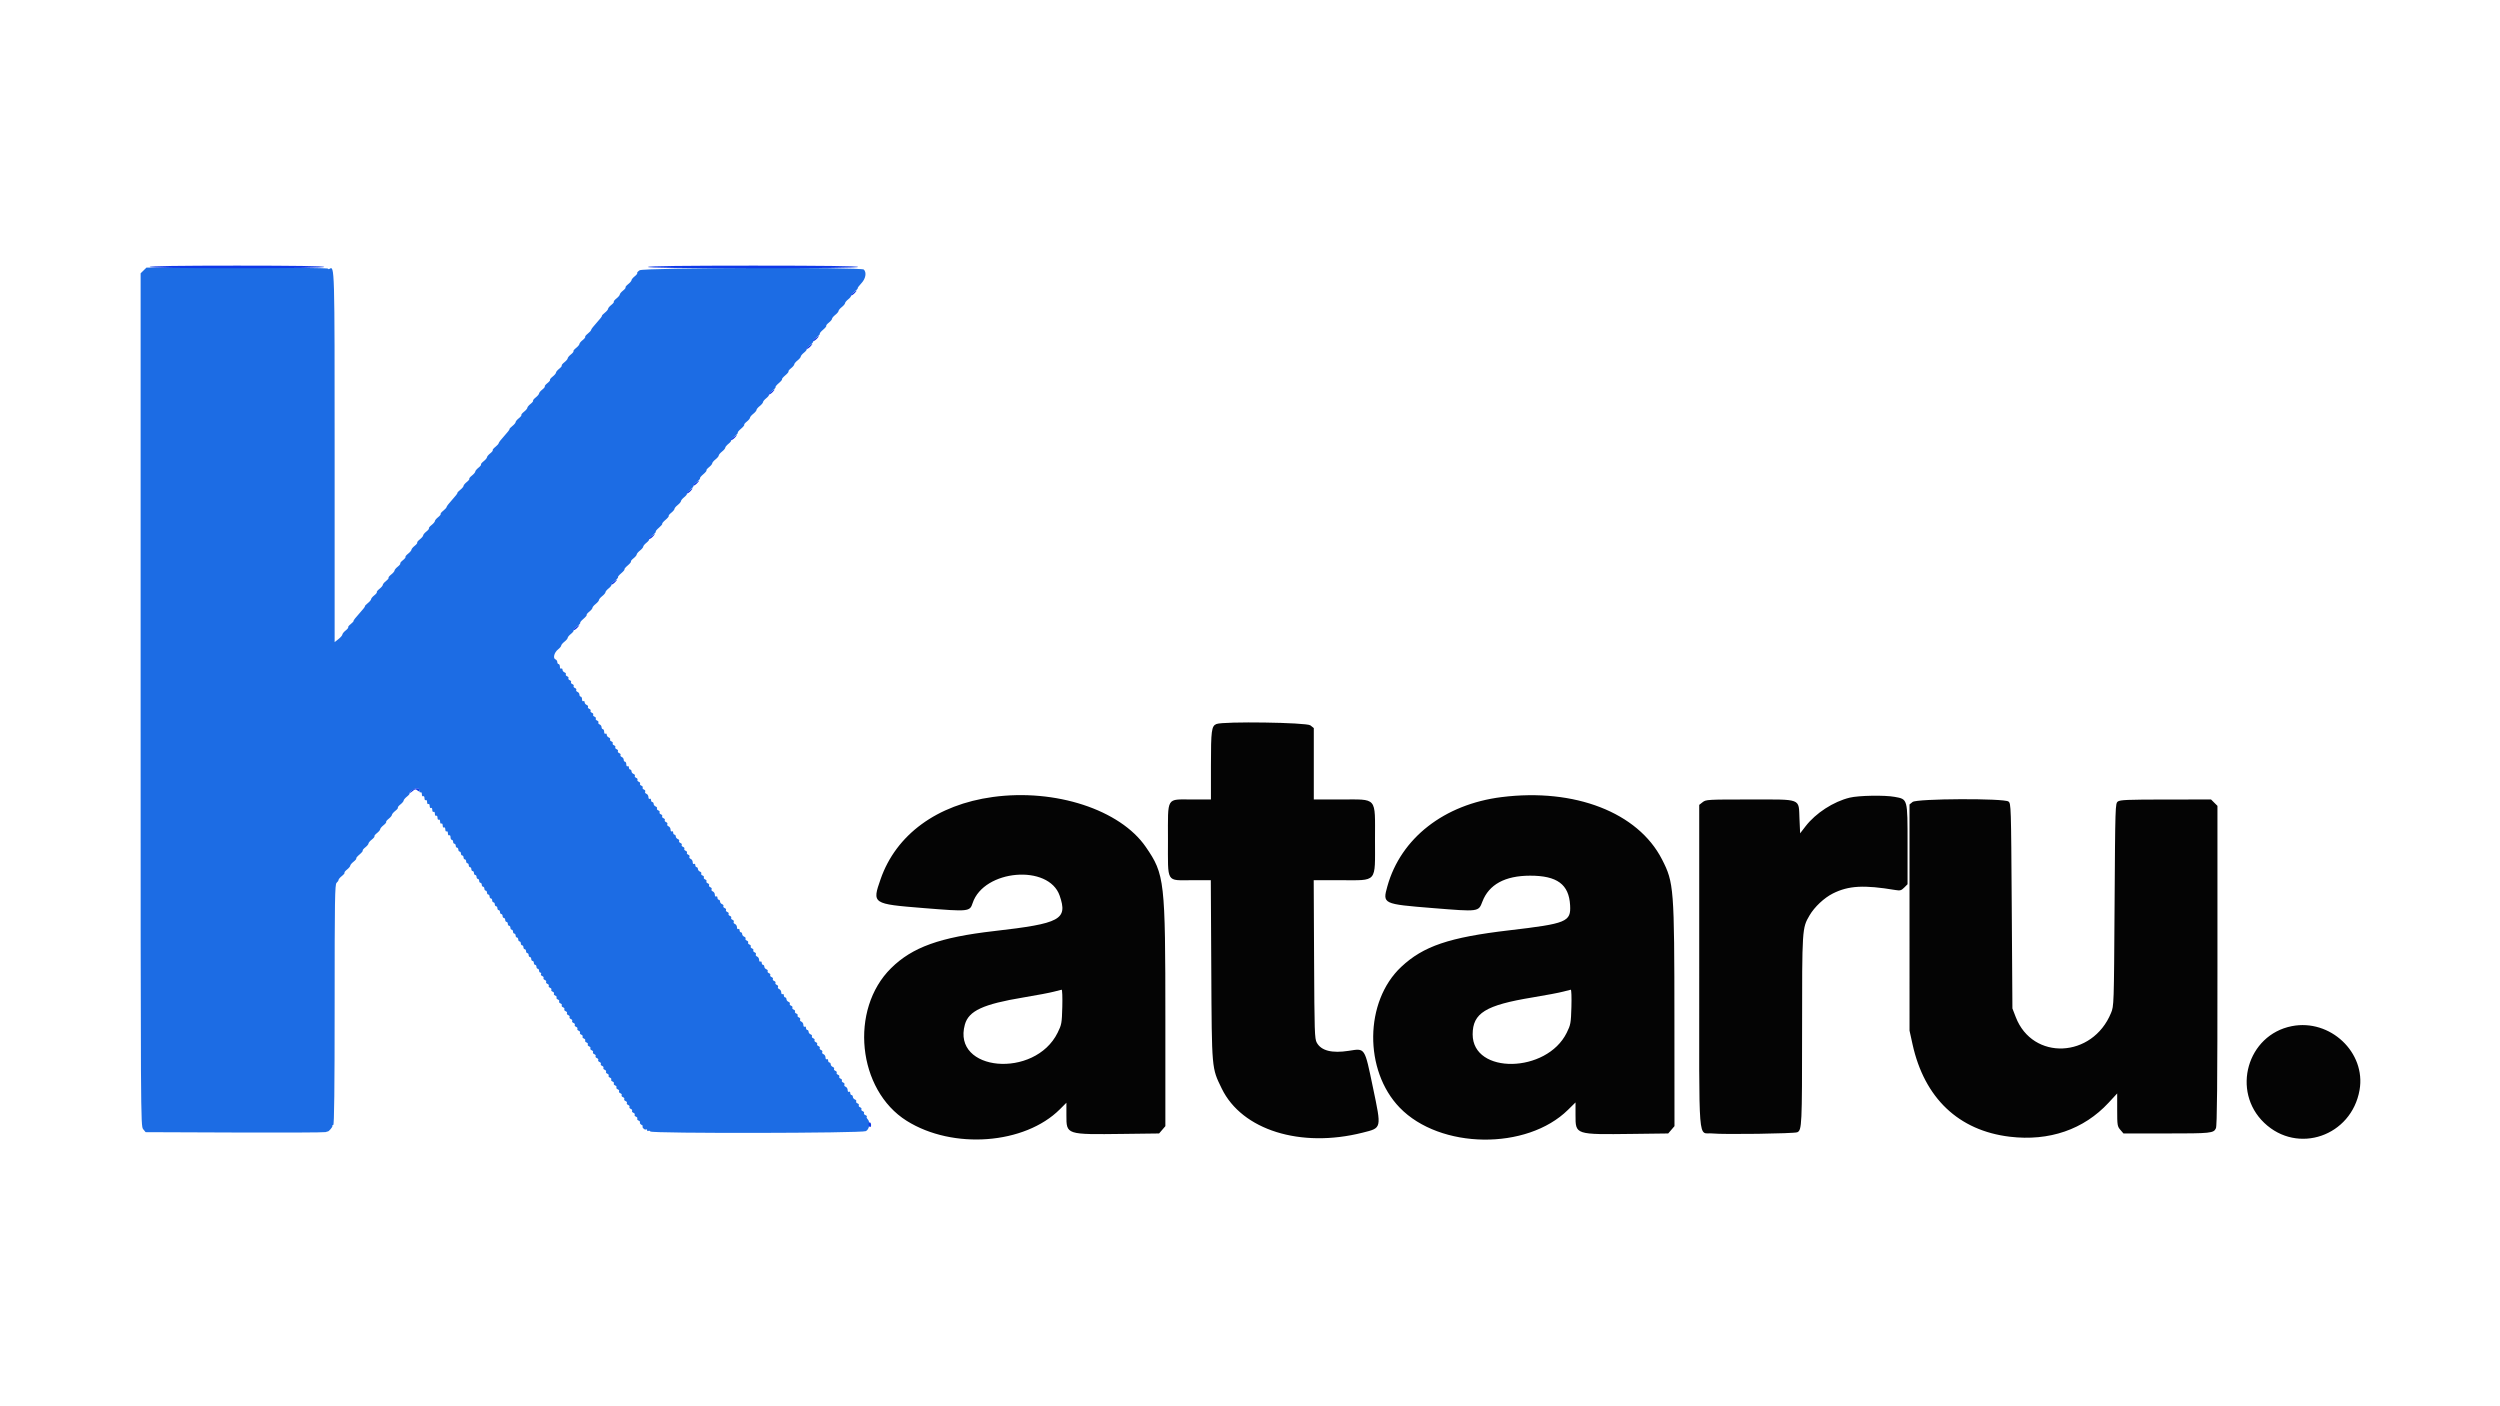
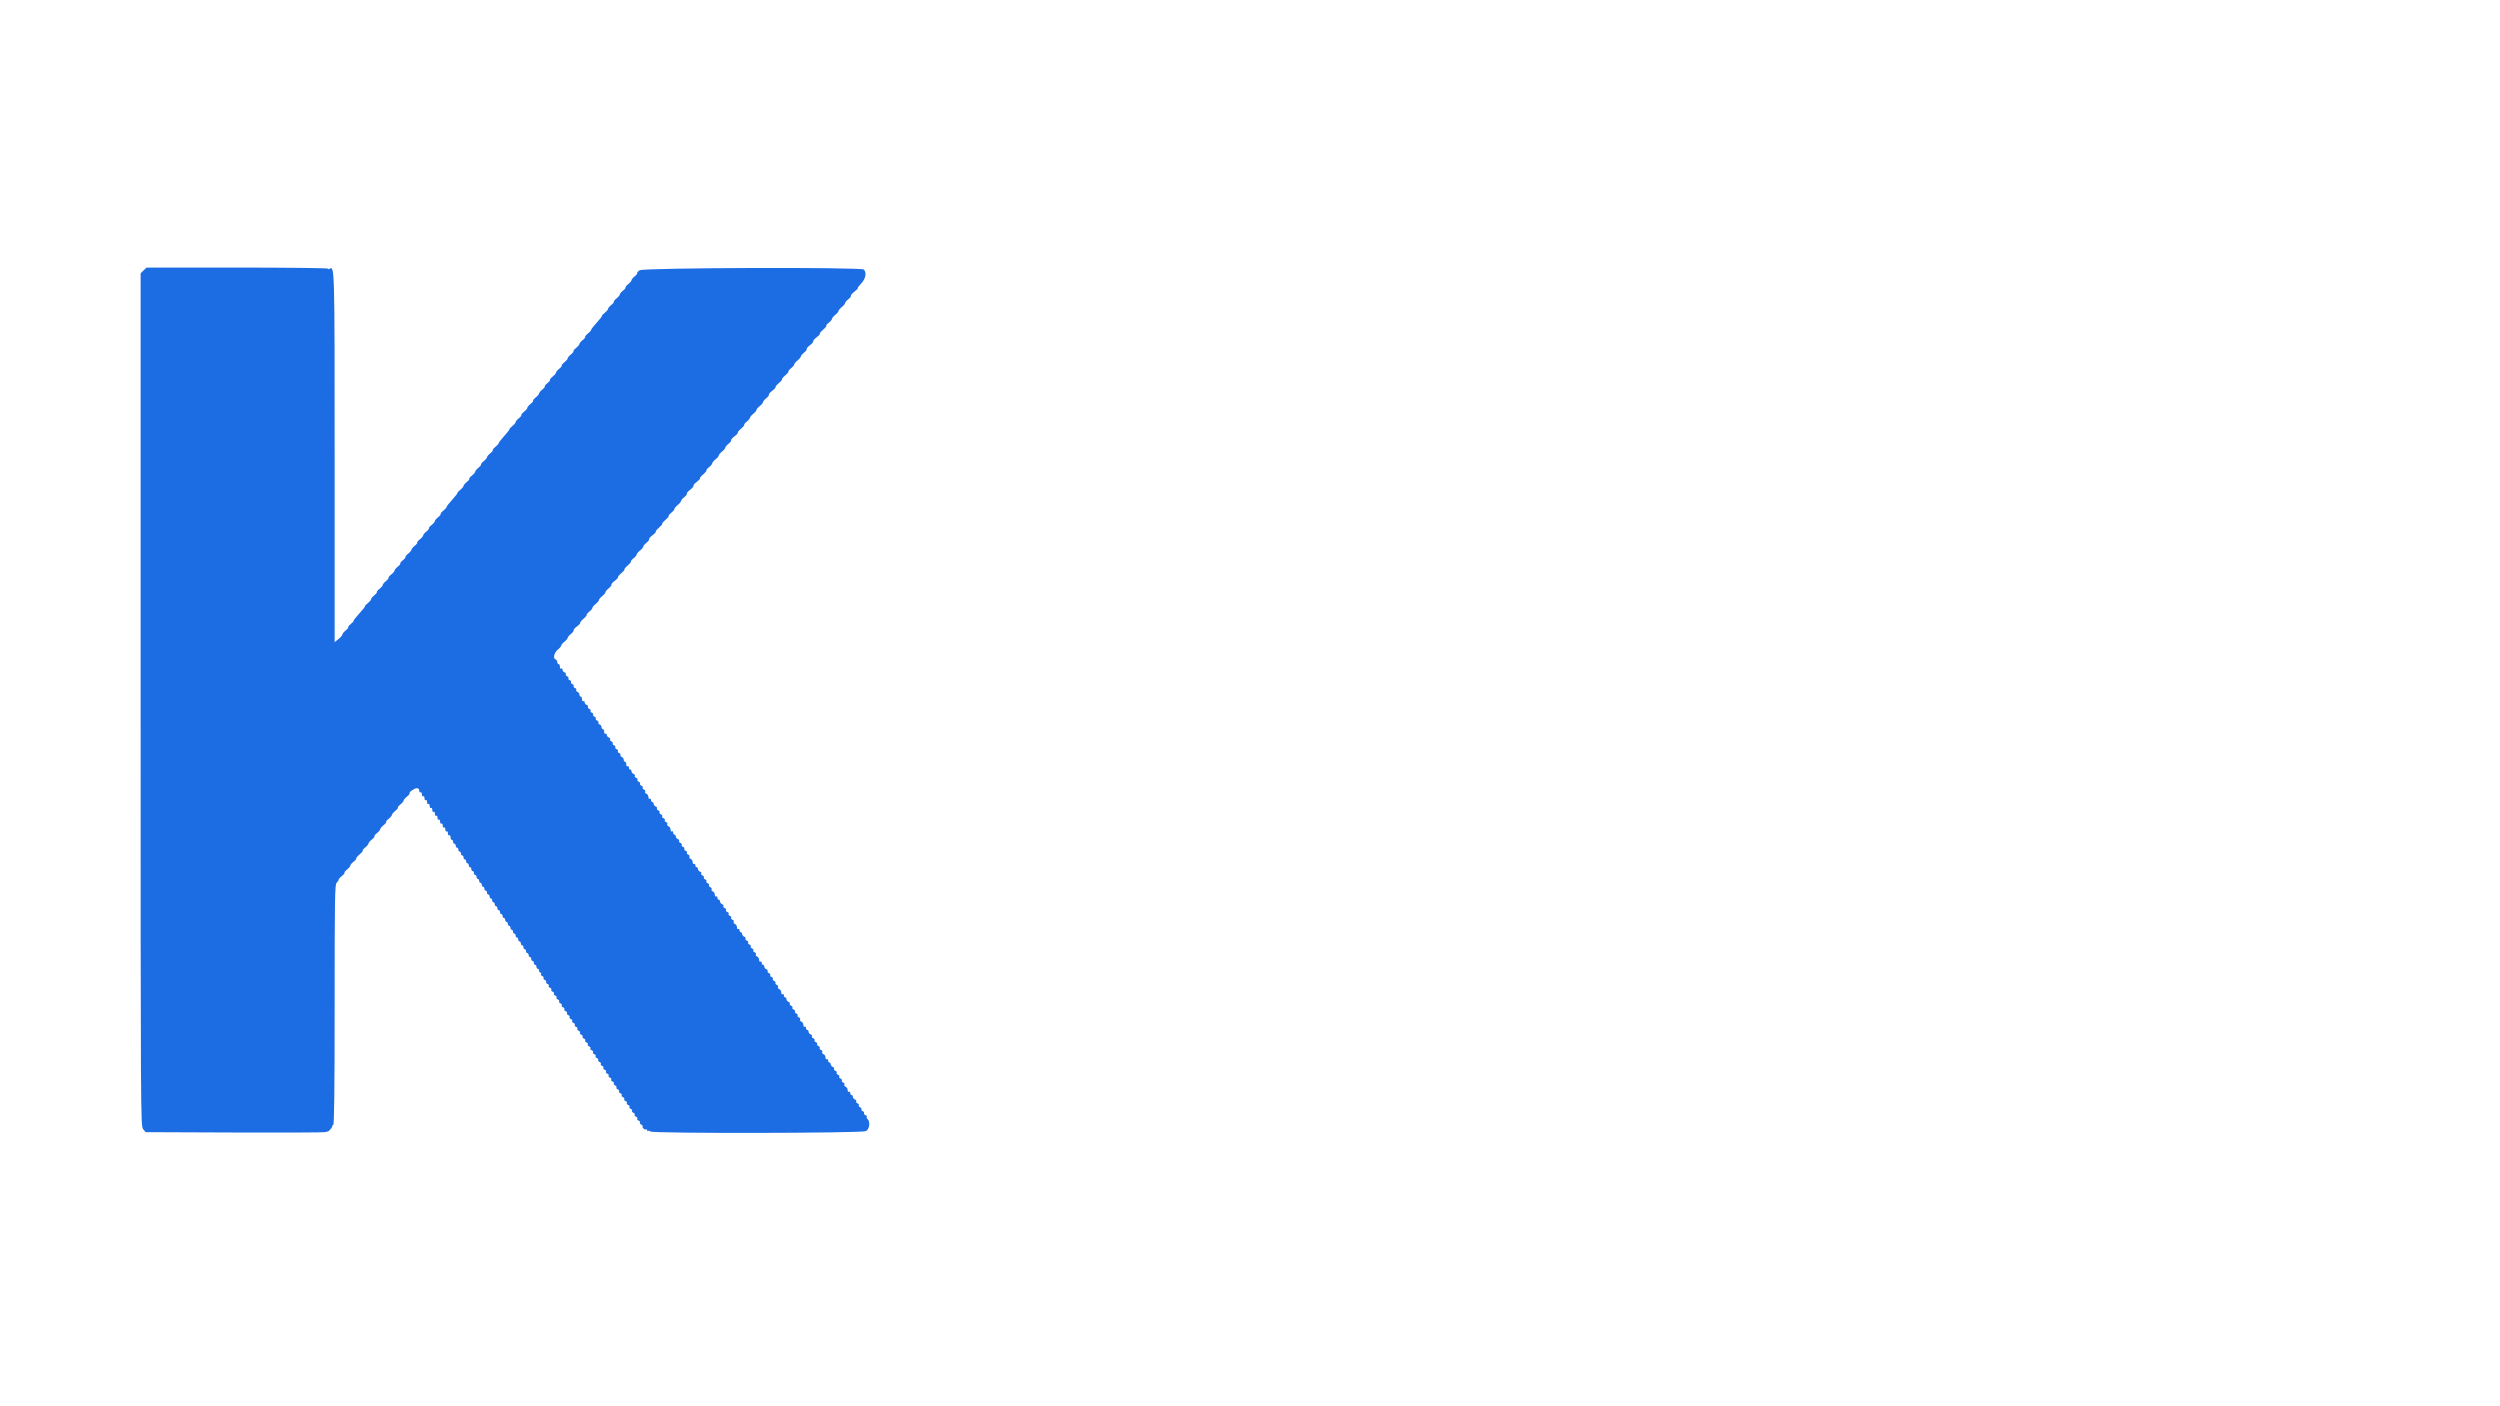
<svg xmlns="http://www.w3.org/2000/svg" id="svg" version="1.1" width="400" height="225" viewBox="0, 0, 400,225">
  <g id="svgg">
    <path id="path0" d="M22.969 43.272 L 22.500 43.731 22.500 111.947 C 22.500 178.797,22.508 180.172,22.898 180.654 L 23.296 181.146 37.528 181.202 C 45.356 181.233,51.903 181.204,52.078 181.137 C 52.253 181.070,52.419 181.021,52.448 181.028 C 52.598 181.067,53.255 180.289,53.184 180.156 C 53.138 180.070,53.200 180.000,53.321 180.000 C 53.475 180.000,53.542 174.161,53.542 160.755 C 53.542 143.902,53.581 141.477,53.854 141.250 C 54.026 141.107,54.167 140.898,54.167 140.786 C 54.167 140.673,54.406 140.393,54.698 140.162 C 54.991 139.932,55.182 139.696,55.122 139.636 C 55.063 139.577,55.245 139.346,55.528 139.124 C 55.810 138.902,56.042 138.623,56.042 138.504 C 56.042 138.386,56.281 138.101,56.573 137.871 C 56.866 137.641,57.059 137.406,57.002 137.349 C 56.945 137.292,57.178 137.010,57.520 136.722 C 57.863 136.434,58.095 136.150,58.037 136.092 C 57.978 136.034,58.162 135.804,58.445 135.582 C 58.727 135.360,58.958 135.081,58.958 134.963 C 58.958 134.844,59.198 134.559,59.490 134.329 C 59.783 134.099,59.973 133.862,59.914 133.803 C 59.854 133.743,60.037 133.513,60.320 133.291 C 60.602 133.068,60.833 132.790,60.833 132.671 C 60.833 132.553,61.073 132.268,61.365 132.037 C 61.658 131.807,61.848 131.571,61.789 131.511 C 61.729 131.452,61.912 131.221,62.195 130.999 C 62.477 130.777,62.708 130.498,62.708 130.379 C 62.708 130.261,62.948 129.976,63.240 129.746 C 63.533 129.516,63.723 129.279,63.664 129.219 C 63.604 129.160,63.787 128.929,64.070 128.707 C 64.352 128.485,64.583 128.206,64.583 128.088 C 64.583 127.969,64.823 127.684,65.115 127.454 C 65.408 127.224,65.598 126.987,65.539 126.928 C 65.370 126.759,66.312 126.104,66.719 126.108 C 66.936 126.110,67.083 126.270,67.083 126.505 C 67.083 126.722,67.177 126.842,67.292 126.771 C 67.406 126.700,67.500 126.841,67.500 127.083 C 67.500 127.326,67.594 127.467,67.708 127.396 C 67.823 127.325,67.917 127.466,67.917 127.708 C 67.917 127.951,68.010 128.092,68.125 128.021 C 68.240 127.950,68.333 128.091,68.333 128.333 C 68.333 128.576,68.427 128.717,68.542 128.646 C 68.656 128.575,68.750 128.716,68.750 128.958 C 68.750 129.201,68.844 129.342,68.958 129.271 C 69.073 129.200,69.167 129.341,69.167 129.583 C 69.167 129.826,69.260 129.967,69.375 129.896 C 69.490 129.825,69.583 129.966,69.583 130.208 C 69.583 130.451,69.677 130.592,69.792 130.521 C 69.906 130.450,70.000 130.591,70.000 130.833 C 70.000 131.076,70.094 131.217,70.208 131.146 C 70.323 131.075,70.417 131.216,70.417 131.458 C 70.417 131.701,70.510 131.842,70.625 131.771 C 70.740 131.700,70.833 131.841,70.833 132.083 C 70.833 132.326,70.927 132.467,71.042 132.396 C 71.156 132.325,71.250 132.466,71.250 132.708 C 71.250 132.951,71.344 133.092,71.458 133.021 C 71.573 132.950,71.667 133.091,71.667 133.333 C 71.667 133.576,71.760 133.717,71.875 133.646 C 71.990 133.575,72.083 133.710,72.083 133.946 C 72.083 134.182,72.177 134.375,72.292 134.375 C 72.406 134.375,72.500 134.516,72.500 134.688 C 72.500 134.859,72.594 135.000,72.708 135.000 C 72.823 135.000,72.917 135.141,72.917 135.313 C 72.917 135.484,73.010 135.625,73.125 135.625 C 73.240 135.625,73.333 135.766,73.333 135.938 C 73.333 136.109,73.427 136.250,73.542 136.250 C 73.656 136.250,73.750 136.391,73.750 136.563 C 73.750 136.734,73.844 136.875,73.958 136.875 C 74.073 136.875,74.167 137.016,74.167 137.188 C 74.167 137.359,74.260 137.500,74.375 137.500 C 74.490 137.500,74.583 137.641,74.583 137.813 C 74.583 137.984,74.677 138.125,74.792 138.125 C 74.906 138.125,75.000 138.266,75.000 138.438 C 75.000 138.609,75.094 138.750,75.208 138.750 C 75.323 138.750,75.417 138.891,75.417 139.063 C 75.417 139.234,75.510 139.375,75.625 139.375 C 75.740 139.375,75.833 139.516,75.833 139.688 C 75.833 139.859,75.927 140.000,76.042 140.000 C 76.156 140.000,76.250 140.141,76.250 140.313 C 76.250 140.484,76.344 140.625,76.458 140.625 C 76.573 140.625,76.667 140.766,76.667 140.938 C 76.667 141.109,76.760 141.250,76.875 141.250 C 76.990 141.250,77.083 141.391,77.083 141.563 C 77.083 141.734,77.177 141.875,77.292 141.875 C 77.406 141.875,77.500 142.016,77.500 142.188 C 77.500 142.359,77.594 142.500,77.708 142.500 C 77.823 142.500,77.917 142.641,77.917 142.813 C 77.917 142.984,78.010 143.125,78.125 143.125 C 78.240 143.125,78.333 143.266,78.333 143.438 C 78.333 143.609,78.427 143.750,78.542 143.750 C 78.656 143.750,78.750 143.891,78.750 144.063 C 78.750 144.234,78.844 144.375,78.958 144.375 C 79.073 144.375,79.167 144.516,79.167 144.688 C 79.167 144.859,79.260 145.000,79.375 145.000 C 79.490 145.000,79.583 145.141,79.583 145.313 C 79.583 145.484,79.677 145.625,79.792 145.625 C 79.906 145.625,80.000 145.766,80.000 145.938 C 80.000 146.109,80.094 146.250,80.208 146.250 C 80.323 146.250,80.417 146.391,80.417 146.563 C 80.417 146.734,80.510 146.875,80.625 146.875 C 80.740 146.875,80.833 147.016,80.833 147.188 C 80.833 147.359,80.927 147.500,81.042 147.500 C 81.156 147.500,81.250 147.641,81.250 147.813 C 81.250 147.984,81.344 148.125,81.458 148.125 C 81.573 148.125,81.667 148.266,81.667 148.438 C 81.667 148.609,81.760 148.750,81.875 148.750 C 81.990 148.750,82.083 148.891,82.083 149.063 C 82.083 149.234,82.177 149.375,82.292 149.375 C 82.406 149.375,82.500 149.516,82.500 149.688 C 82.500 149.859,82.594 150.000,82.708 150.000 C 82.823 150.000,82.917 150.141,82.917 150.313 C 82.917 150.484,83.010 150.625,83.125 150.625 C 83.240 150.625,83.333 150.766,83.333 150.938 C 83.333 151.109,83.427 151.250,83.542 151.250 C 83.656 151.250,83.750 151.391,83.750 151.563 C 83.750 151.734,83.844 151.875,83.958 151.875 C 84.073 151.875,84.167 152.016,84.167 152.188 C 84.167 152.359,84.260 152.500,84.375 152.500 C 84.490 152.500,84.583 152.641,84.583 152.813 C 84.583 152.984,84.677 153.125,84.792 153.125 C 84.906 153.125,85.000 153.266,85.000 153.438 C 85.000 153.609,85.094 153.750,85.208 153.750 C 85.323 153.750,85.417 153.891,85.417 154.063 C 85.417 154.234,85.510 154.375,85.625 154.375 C 85.740 154.375,85.833 154.516,85.833 154.688 C 85.833 154.859,85.927 155.000,86.042 155.000 C 86.156 155.000,86.250 155.141,86.250 155.313 C 86.250 155.484,86.349 155.625,86.471 155.625 C 86.592 155.625,86.633 155.719,86.562 155.835 C 86.490 155.950,86.578 156.101,86.756 156.169 C 86.935 156.238,87.029 156.378,86.965 156.482 C 86.901 156.585,86.995 156.726,87.173 156.794 C 87.352 156.863,87.445 157.003,87.381 157.107 C 87.318 157.210,87.411 157.351,87.590 157.419 C 87.768 157.488,87.862 157.628,87.798 157.732 C 87.734 157.835,87.828 157.976,88.006 158.044 C 88.185 158.113,88.279 158.253,88.215 158.357 C 88.151 158.460,88.245 158.601,88.423 158.669 C 88.602 158.738,88.695 158.878,88.631 158.982 C 88.568 159.085,88.661 159.226,88.840 159.294 C 89.018 159.363,89.112 159.503,89.048 159.607 C 88.984 159.710,89.078 159.851,89.256 159.919 C 89.435 159.988,89.529 160.128,89.465 160.232 C 89.401 160.335,89.495 160.476,89.673 160.544 C 89.852 160.613,89.945 160.753,89.881 160.857 C 89.818 160.960,89.911 161.101,90.090 161.169 C 90.268 161.238,90.362 161.378,90.298 161.482 C 90.234 161.585,90.328 161.726,90.506 161.794 C 90.685 161.863,90.779 162.003,90.715 162.107 C 90.651 162.210,90.745 162.351,90.923 162.419 C 91.102 162.488,91.195 162.628,91.131 162.732 C 91.068 162.835,91.161 162.976,91.340 163.044 C 91.518 163.113,91.612 163.253,91.548 163.357 C 91.484 163.460,91.578 163.601,91.756 163.669 C 91.935 163.738,92.029 163.878,91.965 163.982 C 91.901 164.085,91.995 164.226,92.173 164.294 C 92.352 164.363,92.445 164.503,92.381 164.607 C 92.318 164.710,92.411 164.851,92.590 164.919 C 92.768 164.988,92.862 165.128,92.798 165.232 C 92.734 165.335,92.828 165.476,93.006 165.544 C 93.185 165.613,93.279 165.753,93.215 165.857 C 93.151 165.960,93.245 166.101,93.423 166.169 C 93.602 166.238,93.695 166.378,93.631 166.482 C 93.568 166.585,93.661 166.726,93.840 166.794 C 94.018 166.863,94.112 167.003,94.048 167.107 C 93.984 167.210,94.078 167.351,94.256 167.419 C 94.435 167.488,94.529 167.628,94.465 167.732 C 94.401 167.835,94.495 167.976,94.673 168.044 C 94.852 168.113,94.945 168.253,94.881 168.357 C 94.818 168.460,94.911 168.601,95.090 168.669 C 95.268 168.738,95.362 168.878,95.298 168.982 C 95.234 169.085,95.328 169.226,95.506 169.294 C 95.685 169.363,95.779 169.503,95.715 169.607 C 95.651 169.710,95.745 169.851,95.923 169.919 C 96.102 169.988,96.195 170.128,96.131 170.232 C 96.068 170.335,96.161 170.476,96.340 170.544 C 96.518 170.613,96.612 170.753,96.548 170.857 C 96.484 170.960,96.578 171.101,96.756 171.169 C 96.935 171.238,97.029 171.378,96.965 171.482 C 96.901 171.585,96.995 171.726,97.173 171.794 C 97.352 171.863,97.445 172.003,97.381 172.107 C 97.318 172.210,97.411 172.351,97.590 172.419 C 97.768 172.488,97.862 172.628,97.798 172.732 C 97.734 172.835,97.828 172.976,98.006 173.044 C 98.185 173.113,98.279 173.253,98.215 173.357 C 98.151 173.460,98.245 173.601,98.423 173.669 C 98.602 173.738,98.695 173.878,98.631 173.982 C 98.568 174.085,98.661 174.226,98.840 174.294 C 99.018 174.363,99.112 174.503,99.048 174.607 C 98.984 174.710,99.078 174.851,99.256 174.919 C 99.435 174.988,99.529 175.128,99.465 175.232 C 99.401 175.335,99.495 175.476,99.673 175.544 C 99.852 175.613,99.945 175.753,99.881 175.857 C 99.818 175.960,99.911 176.101,100.090 176.169 C 100.268 176.238,100.362 176.378,100.298 176.482 C 100.234 176.585,100.328 176.726,100.506 176.794 C 100.685 176.863,100.779 177.003,100.715 177.107 C 100.651 177.210,100.745 177.351,100.923 177.419 C 101.102 177.488,101.195 177.628,101.131 177.732 C 101.068 177.835,101.161 177.976,101.340 178.044 C 101.518 178.113,101.612 178.253,101.548 178.357 C 101.484 178.460,101.578 178.601,101.756 178.669 C 101.935 178.738,102.029 178.878,101.965 178.982 C 101.901 179.085,101.995 179.226,102.173 179.294 C 102.352 179.363,102.449 179.497,102.390 179.592 C 102.331 179.688,102.449 179.863,102.652 179.981 C 102.855 180.099,102.939 180.199,102.839 180.202 C 102.739 180.205,102.773 180.348,102.915 180.519 C 103.056 180.689,103.255 180.777,103.357 180.715 C 103.459 180.652,103.542 180.705,103.542 180.833 C 103.542 180.961,103.629 181.012,103.736 180.946 C 103.842 180.880,103.988 180.922,104.060 181.038 C 104.270 181.377,137.870 181.320,138.542 180.980 C 139.119 180.688,139.282 179.520,138.812 179.050 C 138.674 178.912,138.617 178.744,138.686 178.676 C 138.754 178.607,138.656 178.493,138.469 178.421 C 138.281 178.349,138.180 178.205,138.244 178.102 C 138.307 177.998,138.214 177.858,138.035 177.789 C 137.857 177.721,137.763 177.580,137.827 177.477 C 137.891 177.373,137.797 177.233,137.619 177.164 C 137.440 177.096,137.346 176.955,137.410 176.852 C 137.474 176.748,137.380 176.608,137.202 176.539 C 137.023 176.471,136.930 176.330,136.994 176.227 C 137.057 176.123,136.963 175.982,136.784 175.914 C 136.605 175.845,136.458 175.658,136.458 175.499 C 136.458 175.339,136.365 175.208,136.250 175.208 C 136.135 175.208,136.042 175.062,136.042 174.884 C 136.042 174.705,135.948 174.617,135.833 174.688 C 135.719 174.758,135.625 174.633,135.625 174.410 C 135.625 174.186,135.478 173.947,135.299 173.878 C 135.120 173.809,135.032 173.658,135.104 173.542 C 135.176 173.425,135.089 173.274,134.910 173.206 C 134.732 173.137,134.638 172.997,134.702 172.893 C 134.766 172.790,134.672 172.649,134.494 172.581 C 134.315 172.512,134.221 172.372,134.285 172.268 C 134.349 172.165,134.255 172.024,134.077 171.956 C 133.898 171.887,133.805 171.747,133.869 171.643 C 133.932 171.540,133.839 171.399,133.660 171.331 C 133.482 171.262,133.388 171.122,133.452 171.018 C 133.516 170.915,133.422 170.774,133.242 170.705 C 133.063 170.637,132.917 170.450,132.917 170.290 C 132.917 170.131,132.823 170.000,132.708 170.000 C 132.594 170.000,132.500 169.854,132.500 169.675 C 132.500 169.497,132.406 169.408,132.292 169.479 C 132.177 169.550,132.083 169.425,132.083 169.201 C 132.083 168.978,131.937 168.738,131.758 168.670 C 131.578 168.601,131.491 168.450,131.563 168.333 C 131.634 168.217,131.547 168.066,131.369 167.998 C 131.190 167.929,131.096 167.788,131.160 167.685 C 131.224 167.582,131.130 167.441,130.952 167.373 C 130.773 167.304,130.680 167.163,130.744 167.060 C 130.807 166.957,130.714 166.816,130.535 166.748 C 130.357 166.679,130.263 166.538,130.327 166.435 C 130.391 166.332,130.297 166.191,130.119 166.123 C 129.940 166.054,129.846 165.913,129.910 165.810 C 129.974 165.707,129.880 165.566,129.701 165.497 C 129.522 165.428,129.375 165.241,129.375 165.082 C 129.375 164.922,129.281 164.792,129.167 164.792 C 129.052 164.792,128.958 164.646,128.958 164.467 C 128.958 164.288,128.865 164.200,128.750 164.271 C 128.635 164.342,128.542 164.217,128.542 163.993 C 128.542 163.769,128.395 163.530,128.216 163.461 C 128.037 163.393,127.949 163.241,128.021 163.125 C 128.093 163.009,128.005 162.858,127.827 162.789 C 127.648 162.721,127.555 162.580,127.619 162.477 C 127.682 162.373,127.589 162.233,127.410 162.164 C 127.232 162.096,127.138 161.955,127.202 161.852 C 127.266 161.748,127.172 161.608,126.994 161.539 C 126.815 161.471,126.721 161.330,126.785 161.227 C 126.849 161.123,126.755 160.983,126.577 160.914 C 126.398 160.846,126.305 160.705,126.369 160.602 C 126.432 160.498,126.338 160.357,126.159 160.289 C 125.980 160.220,125.833 160.033,125.833 159.874 C 125.833 159.714,125.740 159.583,125.625 159.583 C 125.510 159.583,125.417 159.437,125.417 159.259 C 125.417 159.080,125.323 158.992,125.208 159.063 C 125.094 159.133,125.000 159.008,125.000 158.785 C 125.000 158.561,124.853 158.322,124.674 158.253 C 124.495 158.184,124.407 158.033,124.479 157.917 C 124.551 157.800,124.464 157.649,124.285 157.581 C 124.107 157.512,124.013 157.372,124.077 157.268 C 124.141 157.165,124.047 157.024,123.869 156.956 C 123.690 156.887,123.596 156.747,123.660 156.643 C 123.724 156.540,123.630 156.399,123.452 156.331 C 123.273 156.262,123.180 156.122,123.244 156.018 C 123.307 155.915,123.214 155.774,123.035 155.706 C 122.857 155.637,122.763 155.497,122.827 155.393 C 122.891 155.290,122.797 155.149,122.617 155.080 C 122.438 155.012,122.292 154.825,122.292 154.665 C 122.292 154.506,122.198 154.375,122.083 154.375 C 121.969 154.375,121.875 154.229,121.875 154.050 C 121.875 153.872,121.781 153.783,121.667 153.854 C 121.552 153.925,121.458 153.800,121.458 153.576 C 121.458 153.353,121.312 153.113,121.133 153.045 C 120.953 152.976,120.866 152.825,120.938 152.708 C 121.009 152.592,120.922 152.441,120.744 152.373 C 120.565 152.304,120.471 152.163,120.535 152.060 C 120.599 151.957,120.505 151.816,120.327 151.748 C 120.148 151.679,120.055 151.538,120.119 151.435 C 120.182 151.332,120.089 151.191,119.910 151.123 C 119.732 151.054,119.638 150.913,119.702 150.810 C 119.766 150.707,119.672 150.566,119.494 150.498 C 119.315 150.429,119.221 150.288,119.285 150.185 C 119.349 150.082,119.255 149.941,119.076 149.872 C 118.897 149.803,118.750 149.616,118.750 149.457 C 118.750 149.297,118.656 149.167,118.542 149.167 C 118.427 149.167,118.333 149.021,118.333 148.842 C 118.333 148.663,118.240 148.575,118.125 148.646 C 118.010 148.717,117.917 148.592,117.917 148.368 C 117.917 148.144,117.770 147.905,117.591 147.836 C 117.412 147.768,117.324 147.616,117.396 147.500 C 117.468 147.384,117.380 147.233,117.202 147.164 C 117.023 147.096,116.930 146.955,116.994 146.852 C 117.057 146.748,116.964 146.608,116.785 146.539 C 116.607 146.471,116.513 146.330,116.577 146.227 C 116.641 146.123,116.547 145.983,116.369 145.914 C 116.190 145.846,116.096 145.705,116.160 145.602 C 116.224 145.498,116.130 145.358,115.952 145.289 C 115.773 145.221,115.680 145.080,115.744 144.977 C 115.807 144.873,115.713 144.732,115.534 144.664 C 115.355 144.595,115.208 144.408,115.208 144.249 C 115.208 144.089,115.115 143.958,115.000 143.958 C 114.885 143.958,114.792 143.812,114.792 143.634 C 114.792 143.455,114.698 143.367,114.583 143.438 C 114.469 143.508,114.375 143.383,114.375 143.160 C 114.375 142.936,114.228 142.697,114.049 142.628 C 113.870 142.559,113.782 142.408,113.854 142.292 C 113.926 142.175,113.839 142.024,113.660 141.956 C 113.482 141.887,113.388 141.747,113.452 141.643 C 113.516 141.540,113.422 141.399,113.244 141.331 C 113.065 141.262,112.971 141.122,113.035 141.018 C 113.099 140.915,113.005 140.774,112.827 140.706 C 112.648 140.637,112.555 140.497,112.619 140.393 C 112.682 140.290,112.589 140.149,112.410 140.081 C 112.232 140.012,112.138 139.872,112.202 139.768 C 112.266 139.665,112.172 139.524,111.992 139.455 C 111.813 139.387,111.667 139.200,111.667 139.040 C 111.667 138.881,111.573 138.750,111.458 138.750 C 111.344 138.750,111.250 138.604,111.250 138.425 C 111.250 138.247,111.156 138.158,111.042 138.229 C 110.927 138.300,110.833 138.175,110.833 137.951 C 110.833 137.728,110.687 137.488,110.508 137.420 C 110.328 137.351,110.241 137.200,110.313 137.083 C 110.384 136.967,110.297 136.816,110.119 136.748 C 109.940 136.679,109.846 136.538,109.910 136.435 C 109.974 136.332,109.880 136.191,109.702 136.123 C 109.523 136.054,109.430 135.913,109.494 135.810 C 109.557 135.707,109.464 135.566,109.285 135.498 C 109.107 135.429,109.013 135.288,109.077 135.185 C 109.141 135.082,109.047 134.941,108.869 134.873 C 108.690 134.804,108.596 134.663,108.660 134.560 C 108.724 134.457,108.630 134.316,108.451 134.247 C 108.272 134.178,108.125 133.991,108.125 133.832 C 108.125 133.672,108.031 133.542,107.917 133.542 C 107.802 133.542,107.708 133.396,107.708 133.217 C 107.708 133.038,107.615 132.950,107.500 133.021 C 107.385 133.092,107.292 132.967,107.292 132.743 C 107.292 132.519,107.145 132.280,106.966 132.211 C 106.787 132.143,106.699 131.991,106.771 131.875 C 106.843 131.759,106.755 131.608,106.577 131.539 C 106.398 131.471,106.305 131.330,106.369 131.227 C 106.432 131.123,106.339 130.983,106.160 130.914 C 105.982 130.846,105.888 130.705,105.952 130.602 C 106.016 130.498,105.922 130.358,105.744 130.289 C 105.565 130.221,105.471 130.080,105.535 129.977 C 105.599 129.873,105.505 129.733,105.327 129.664 C 105.148 129.596,105.055 129.455,105.119 129.352 C 105.182 129.248,105.088 129.107,104.909 129.039 C 104.730 128.970,104.583 128.783,104.583 128.624 C 104.583 128.464,104.490 128.333,104.375 128.333 C 104.260 128.333,104.167 128.187,104.167 128.009 C 104.167 127.830,104.073 127.742,103.958 127.813 C 103.844 127.883,103.750 127.758,103.750 127.535 C 103.750 127.311,103.603 127.072,103.424 127.003 C 103.245 126.934,103.157 126.783,103.229 126.667 C 103.301 126.550,103.214 126.399,103.035 126.331 C 102.857 126.262,102.763 126.122,102.827 126.018 C 102.891 125.915,102.797 125.774,102.619 125.706 C 102.440 125.637,102.346 125.497,102.410 125.393 C 102.474 125.290,102.380 125.149,102.202 125.081 C 102.023 125.012,101.930 124.872,101.994 124.768 C 102.057 124.665,101.964 124.524,101.785 124.456 C 101.607 124.387,101.513 124.247,101.577 124.143 C 101.641 124.040,101.547 123.899,101.367 123.830 C 101.188 123.762,101.042 123.575,101.042 123.415 C 101.042 123.256,100.948 123.125,100.833 123.125 C 100.719 123.125,100.625 122.979,100.625 122.800 C 100.625 122.622,100.531 122.533,100.417 122.604 C 100.302 122.675,100.208 122.540,100.208 122.304 C 100.208 122.068,100.115 121.875,100.000 121.875 C 99.885 121.875,99.792 121.731,99.792 121.556 C 99.792 121.380,99.652 121.183,99.480 121.117 C 99.309 121.052,99.221 120.913,99.285 120.810 C 99.349 120.707,99.255 120.566,99.077 120.498 C 98.898 120.429,98.805 120.288,98.869 120.185 C 98.932 120.082,98.839 119.941,98.660 119.873 C 98.482 119.804,98.388 119.663,98.452 119.560 C 98.516 119.457,98.422 119.316,98.244 119.248 C 98.065 119.179,97.971 119.038,98.035 118.935 C 98.099 118.832,98.005 118.691,97.827 118.623 C 97.648 118.554,97.555 118.413,97.619 118.310 C 97.682 118.207,97.588 118.066,97.409 117.997 C 97.230 117.928,97.083 117.736,97.083 117.570 C 97.083 117.403,96.990 117.325,96.875 117.396 C 96.760 117.467,96.667 117.332,96.667 117.096 C 96.667 116.860,96.573 116.667,96.458 116.667 C 96.344 116.667,96.250 116.523,96.250 116.348 C 96.250 116.172,96.110 115.975,95.939 115.909 C 95.767 115.843,95.680 115.705,95.744 115.602 C 95.807 115.498,95.714 115.358,95.535 115.289 C 95.357 115.221,95.263 115.080,95.327 114.977 C 95.391 114.873,95.297 114.733,95.119 114.664 C 94.940 114.596,94.846 114.455,94.910 114.352 C 94.974 114.248,94.880 114.108,94.702 114.039 C 94.523 113.971,94.430 113.830,94.494 113.727 C 94.557 113.623,94.464 113.483,94.285 113.414 C 94.107 113.346,94.013 113.205,94.077 113.102 C 94.141 112.998,94.047 112.857,93.867 112.789 C 93.688 112.720,93.542 112.528,93.542 112.361 C 93.542 112.195,93.448 112.117,93.333 112.188 C 93.219 112.258,93.125 112.123,93.125 111.887 C 93.125 111.651,93.031 111.458,92.917 111.458 C 92.802 111.458,92.708 111.315,92.708 111.139 C 92.708 110.964,92.568 110.767,92.397 110.701 C 92.226 110.635,92.138 110.497,92.202 110.393 C 92.266 110.290,92.172 110.149,91.994 110.081 C 91.815 110.012,91.721 109.872,91.785 109.768 C 91.849 109.665,91.755 109.524,91.577 109.456 C 91.398 109.387,91.305 109.247,91.369 109.143 C 91.432 109.040,91.339 108.899,91.160 108.831 C 90.982 108.762,90.888 108.622,90.952 108.518 C 91.016 108.415,90.922 108.274,90.744 108.206 C 90.565 108.137,90.471 107.997,90.535 107.893 C 90.599 107.790,90.505 107.649,90.326 107.580 C 90.147 107.512,90.000 107.319,90.000 107.153 C 90.000 106.987,89.906 106.908,89.792 106.979 C 89.677 107.050,89.583 106.915,89.583 106.679 C 89.583 106.443,89.490 106.250,89.375 106.250 C 89.260 106.250,89.167 106.106,89.167 105.931 C 89.167 105.755,89.034 105.561,88.871 105.498 C 88.433 105.330,88.676 104.389,89.280 103.914 C 89.562 103.692,89.792 103.415,89.792 103.296 C 89.792 103.178,90.026 102.896,90.313 102.671 C 90.599 102.446,90.833 102.165,90.833 102.046 C 90.833 101.928,91.069 101.646,91.356 101.420 C 91.644 101.193,91.835 100.937,91.781 100.850 C 91.727 100.763,91.968 100.481,92.316 100.223 C 92.664 99.966,92.900 99.706,92.840 99.646 C 92.780 99.586,93.011 99.301,93.354 99.013 C 93.696 98.725,93.928 98.442,93.870 98.384 C 93.812 98.326,93.995 98.096,94.278 97.874 C 94.560 97.652,94.792 97.373,94.792 97.254 C 94.792 97.136,95.026 96.855,95.313 96.629 C 95.599 96.404,95.833 96.123,95.833 96.004 C 95.833 95.886,96.068 95.605,96.354 95.379 C 96.641 95.154,96.875 94.873,96.875 94.754 C 96.875 94.636,97.110 94.354,97.398 94.128 C 97.685 93.902,97.877 93.645,97.823 93.558 C 97.769 93.471,98.010 93.189,98.358 92.931 C 98.706 92.674,98.942 92.414,98.882 92.354 C 98.822 92.294,99.053 92.010,99.395 91.722 C 99.738 91.434,99.972 91.153,99.916 91.097 C 99.860 91.041,100.095 90.760,100.437 90.472 C 100.779 90.184,101.012 89.900,100.953 89.842 C 100.895 89.784,101.079 89.554,101.361 89.332 C 101.644 89.110,101.875 88.831,101.875 88.713 C 101.875 88.594,102.109 88.313,102.396 88.088 C 102.682 87.862,102.917 87.581,102.917 87.463 C 102.917 87.344,103.152 87.062,103.439 86.836 C 103.727 86.610,103.918 86.354,103.864 86.266 C 103.810 86.179,104.051 85.897,104.400 85.640 C 104.748 85.382,104.984 85.123,104.924 85.063 C 104.864 85.003,105.095 84.718,105.437 84.430 C 105.779 84.142,106.014 83.861,105.958 83.805 C 105.902 83.749,106.136 83.468,106.479 83.180 C 106.821 82.892,107.053 82.609,106.995 82.551 C 106.937 82.492,107.120 82.263,107.403 82.041 C 107.685 81.818,107.917 81.540,107.917 81.421 C 107.917 81.303,108.151 81.021,108.438 80.796 C 108.724 80.571,108.958 80.290,108.958 80.171 C 108.958 80.053,109.194 79.771,109.481 79.545 C 109.769 79.318,109.960 79.062,109.906 78.975 C 109.852 78.888,110.088 78.609,110.431 78.356 C 110.773 78.103,111.007 77.822,110.951 77.731 C 110.895 77.640,111.135 77.356,111.483 77.098 C 111.831 76.841,112.067 76.581,112.007 76.521 C 111.947 76.461,112.178 76.176,112.520 75.888 C 112.863 75.600,113.095 75.317,113.037 75.259 C 112.978 75.201,113.162 74.971,113.445 74.749 C 113.727 74.527,113.958 74.248,113.958 74.129 C 113.958 74.011,114.193 73.730,114.479 73.504 C 114.766 73.279,115.000 72.998,115.000 72.879 C 115.000 72.761,115.234 72.480,115.521 72.254 C 115.807 72.029,116.042 71.748,116.042 71.629 C 116.042 71.511,116.277 71.229,116.564 71.003 C 116.852 70.777,117.043 70.520,116.989 70.433 C 116.935 70.346,117.176 70.064,117.525 69.806 C 117.873 69.549,118.109 69.289,118.049 69.229 C 117.989 69.169,118.220 68.885,118.562 68.597 C 118.904 68.309,119.137 68.025,119.078 67.967 C 119.020 67.909,119.204 67.679,119.486 67.457 C 119.769 67.235,120.000 66.956,120.000 66.838 C 120.000 66.719,120.234 66.438,120.521 66.213 C 120.807 65.987,121.042 65.706,121.042 65.588 C 121.042 65.469,121.276 65.188,121.563 64.963 C 121.849 64.737,122.083 64.456,122.083 64.338 C 122.083 64.219,122.319 63.937,122.606 63.711 C 122.894 63.485,123.085 63.229,123.031 63.141 C 122.977 63.054,123.218 62.772,123.566 62.515 C 123.914 62.257,124.150 61.998,124.090 61.938 C 124.030 61.878,124.261 61.593,124.604 61.305 C 124.946 61.017,125.180 60.736,125.125 60.680 C 125.069 60.624,125.303 60.343,125.645 60.055 C 125.988 59.767,126.220 59.484,126.162 59.426 C 126.103 59.367,126.287 59.138,126.570 58.916 C 126.852 58.693,127.083 58.415,127.083 58.296 C 127.083 58.178,127.318 57.896,127.604 57.671 C 127.891 57.446,128.125 57.165,128.125 57.046 C 128.125 56.928,128.360 56.646,128.648 56.420 C 128.935 56.193,129.127 55.937,129.073 55.850 C 129.019 55.763,129.255 55.484,129.597 55.231 C 129.940 54.978,130.174 54.697,130.118 54.606 C 130.062 54.515,130.301 54.231,130.650 53.973 C 130.998 53.716,131.234 53.456,131.174 53.396 C 131.114 53.336,131.345 53.051,131.687 52.763 C 132.029 52.475,132.262 52.192,132.203 52.134 C 132.145 52.076,132.329 51.846,132.611 51.624 C 132.894 51.402,133.125 51.123,133.125 51.004 C 133.125 50.886,133.359 50.605,133.646 50.379 C 133.932 50.154,134.167 49.873,134.167 49.754 C 134.167 49.636,134.401 49.355,134.688 49.129 C 134.974 48.904,135.208 48.623,135.208 48.504 C 135.208 48.386,135.444 48.104,135.731 47.878 C 136.019 47.652,136.210 47.395,136.156 47.308 C 136.102 47.221,136.343 46.939,136.691 46.681 C 137.039 46.424,137.284 46.173,137.235 46.124 C 137.186 46.075,137.449 45.712,137.820 45.319 C 138.511 44.586,138.687 43.604,138.212 43.128 C 137.807 42.723,102.970 42.834,102.347 43.242 C 102.067 43.425,101.891 43.627,101.954 43.690 C 102.017 43.753,101.838 43.987,101.555 44.209 C 101.273 44.432,101.042 44.710,101.042 44.829 C 101.042 44.947,100.802 45.232,100.510 45.463 C 100.217 45.693,100.027 45.929,100.086 45.989 C 100.146 46.048,99.963 46.279,99.680 46.501 C 99.398 46.723,99.167 47.002,99.167 47.121 C 99.167 47.239,98.927 47.524,98.635 47.754 C 98.342 47.984,98.152 48.221,98.211 48.281 C 98.271 48.340,98.088 48.571,97.805 48.793 C 97.523 49.015,97.292 49.294,97.292 49.412 C 97.292 49.531,97.052 49.816,96.760 50.046 C 96.467 50.276,96.265 50.501,96.309 50.545 C 96.354 50.590,95.984 51.070,95.487 51.611 C 94.990 52.152,94.583 52.677,94.583 52.778 C 94.583 52.879,94.344 53.149,94.052 53.379 C 93.759 53.609,93.568 53.846,93.628 53.906 C 93.687 53.965,93.505 54.196,93.222 54.418 C 92.940 54.640,92.708 54.919,92.708 55.037 C 92.708 55.156,92.469 55.441,92.177 55.671 C 91.884 55.901,91.693 56.138,91.753 56.197 C 91.812 56.257,91.630 56.487,91.347 56.709 C 91.065 56.932,90.833 57.210,90.833 57.329 C 90.833 57.447,90.594 57.732,90.302 57.963 C 90.009 58.193,89.818 58.429,89.878 58.489 C 89.937 58.548,89.755 58.779,89.472 59.001 C 89.190 59.223,88.958 59.502,88.958 59.621 C 88.958 59.739,88.719 60.024,88.427 60.254 C 88.134 60.484,87.943 60.721,88.003 60.781 C 88.062 60.840,87.875 61.074,87.586 61.301 C 87.298 61.528,87.110 61.763,87.169 61.822 C 87.229 61.882,87.046 62.112,86.764 62.334 C 86.481 62.557,86.250 62.835,86.250 62.954 C 86.250 63.072,86.011 63.357,85.718 63.588 C 85.426 63.818,85.235 64.054,85.294 64.114 C 85.354 64.173,85.171 64.404,84.889 64.626 C 84.606 64.848,84.375 65.127,84.375 65.246 C 84.375 65.364,84.136 65.649,83.843 65.879 C 83.551 66.109,83.360 66.346,83.419 66.406 C 83.479 66.465,83.296 66.696,83.014 66.918 C 82.731 67.140,82.500 67.419,82.500 67.537 C 82.500 67.656,82.261 67.941,81.968 68.171 C 81.676 68.401,81.473 68.626,81.518 68.670 C 81.562 68.715,81.192 69.195,80.695 69.736 C 80.198 70.277,79.792 70.802,79.792 70.903 C 79.792 71.004,79.552 71.274,79.260 71.504 C 78.967 71.734,78.777 71.971,78.836 72.031 C 78.896 72.090,78.713 72.321,78.430 72.543 C 78.148 72.765,77.917 73.044,77.917 73.162 C 77.917 73.281,77.677 73.566,77.385 73.796 C 77.092 74.026,76.902 74.263,76.961 74.322 C 77.021 74.382,76.838 74.612,76.555 74.834 C 76.273 75.057,76.042 75.335,76.042 75.454 C 76.042 75.572,75.802 75.857,75.510 76.088 C 75.217 76.318,75.027 76.554,75.086 76.614 C 75.146 76.673,74.963 76.904,74.680 77.126 C 74.398 77.348,74.167 77.627,74.167 77.746 C 74.167 77.864,73.927 78.149,73.635 78.379 C 73.342 78.609,73.140 78.834,73.184 78.879 C 73.229 78.923,72.859 79.403,72.362 79.944 C 71.865 80.486,71.458 81.011,71.458 81.111 C 71.458 81.212,71.219 81.482,70.927 81.713 C 70.634 81.943,70.443 82.179,70.503 82.239 C 70.562 82.298,70.380 82.529,70.097 82.751 C 69.815 82.973,69.583 83.252,69.583 83.371 C 69.583 83.489,69.344 83.774,69.052 84.004 C 68.759 84.234,68.568 84.471,68.628 84.531 C 68.687 84.590,68.505 84.821,68.222 85.043 C 67.940 85.265,67.708 85.544,67.708 85.662 C 67.708 85.781,67.469 86.066,67.177 86.296 C 66.884 86.526,66.693 86.763,66.753 86.822 C 66.812 86.882,66.630 87.112,66.347 87.334 C 66.065 87.557,65.833 87.835,65.833 87.954 C 65.833 88.072,65.594 88.357,65.302 88.588 C 65.009 88.818,64.818 89.054,64.878 89.114 C 64.937 89.173,64.750 89.408,64.461 89.635 C 64.173 89.862,63.985 90.096,64.044 90.156 C 64.104 90.215,63.921 90.446,63.639 90.668 C 63.356 90.890,63.125 91.169,63.125 91.287 C 63.125 91.406,62.886 91.691,62.593 91.921 C 62.301 92.151,62.110 92.388,62.169 92.447 C 62.229 92.507,62.046 92.737,61.764 92.959 C 61.481 93.182,61.250 93.460,61.250 93.579 C 61.250 93.697,61.011 93.982,60.718 94.213 C 60.426 94.443,60.235 94.679,60.294 94.739 C 60.354 94.798,60.171 95.029,59.889 95.251 C 59.606 95.473,59.375 95.752,59.375 95.871 C 59.375 95.989,59.136 96.274,58.843 96.504 C 58.551 96.734,58.348 96.959,58.393 97.004 C 58.438 97.049,58.025 97.574,57.477 98.171 C 56.928 98.768,56.518 99.296,56.566 99.343 C 56.613 99.391,56.416 99.616,56.128 99.843 C 55.839 100.070,55.652 100.304,55.711 100.364 C 55.771 100.423,55.588 100.654,55.305 100.876 C 55.023 101.098,54.786 101.391,54.780 101.526 C 54.774 101.660,54.493 101.989,54.155 102.255 L 53.542 102.740 53.542 73.291 C 53.542 42.326,53.547 42.503,52.694 43.030 C 52.587 43.096,52.500 43.074,52.500 42.981 C 52.500 42.888,45.961 42.813,37.969 42.813 L 23.438 42.813 22.969 43.272 " stroke="none" fill="#1c6ce4" fill-rule="evenodd" />
-     <path id="path1" d="M194.632 115.841 C 193.844 116.158,193.750 116.870,193.750 122.514 L 193.750 127.917 190.768 127.917 C 186.536 127.917,186.875 127.353,186.875 134.383 C 186.875 141.415,186.528 140.833,190.719 140.833 L 193.729 140.833 193.806 155.156 C 193.892 171.261,193.854 170.823,195.479 174.167 C 198.703 180.803,208.080 183.739,218.021 181.226 C 221.104 180.446,221.059 180.642,219.676 174.022 C 218.314 167.504,218.454 167.717,215.797 168.131 C 213.096 168.551,211.388 168.113,210.681 166.819 C 210.342 166.200,210.308 165.129,210.253 153.490 L 210.193 140.833 214.454 140.833 C 220.460 140.833,220.000 141.369,220.000 134.375 C 220.000 127.382,220.459 127.917,214.462 127.917 L 210.208 127.917 210.208 122.203 L 210.208 116.489 209.659 116.057 C 209.062 115.587,195.741 115.396,194.632 115.841 M158.854 127.518 C 149.927 128.740,143.376 133.533,140.899 140.656 C 139.522 144.615,139.538 144.626,147.791 145.293 C 155.024 145.877,155.169 145.862,155.619 144.498 C 157.396 139.114,167.804 138.227,169.549 143.312 C 170.859 147.132,169.713 147.751,159.063 148.971 C 150.387 149.965,145.981 151.549,142.584 154.896 C 135.875 161.503,137.189 174.393,145.074 179.334 C 152.469 183.969,163.964 183.099,169.584 177.480 L 170.625 176.438 170.625 178.428 C 170.625 181.568,170.537 181.539,179.758 181.425 L 185.453 181.354 185.956 180.770 L 186.458 180.185 186.458 163.165 C 186.458 140.846,186.352 139.908,183.323 135.506 C 179.222 129.545,168.831 126.153,158.854 127.518 M240.251 127.536 C 231.076 128.687,224.129 134.108,221.984 141.791 C 221.191 144.632,221.216 144.644,229.249 145.293 C 236.642 145.890,236.554 145.901,237.180 144.262 C 238.229 141.516,240.802 140.115,244.806 140.108 C 249.139 140.101,251.028 141.494,251.217 144.832 C 251.367 147.495,250.696 147.771,241.458 148.853 C 231.878 149.975,227.730 151.382,224.184 154.713 C 218.316 160.223,218.203 171.276,223.953 177.223 C 230.406 183.896,244.286 184.074,250.885 177.568 L 252.083 176.387 252.083 178.402 C 252.083 181.572,251.984 181.539,261.216 181.425 L 266.912 181.354 267.414 180.770 L 267.917 180.185 267.906 163.374 C 267.893 142.009,267.833 141.236,265.915 137.493 C 262.073 129.994,251.953 126.068,240.251 127.536 M295.959 127.624 C 293.361 128.252,290.526 130.088,288.897 132.196 L 288.021 133.331 287.917 131.021 C 287.765 127.664,288.417 127.917,279.901 127.917 C 273.207 127.917,272.954 127.931,272.424 128.348 L 271.875 128.780 271.875 154.598 C 271.875 184.222,271.628 181.102,273.992 181.354 C 275.762 181.542,287.087 181.381,287.568 181.160 C 288.297 180.825,288.333 180.060,288.333 164.926 C 288.333 148.532,288.336 148.496,289.525 146.465 C 290.322 145.105,291.858 143.661,293.255 142.959 C 295.765 141.698,298.225 141.561,303.266 142.403 C 304.028 142.530,304.204 142.482,304.673 142.013 L 305.208 141.477 305.208 135.125 C 305.208 127.732,305.250 127.888,303.149 127.499 C 301.545 127.203,297.403 127.274,295.959 127.624 M306.013 128.315 L 305.521 128.713 305.522 146.805 L 305.524 164.896 306.005 167.083 C 307.901 175.693,313.379 180.898,321.577 181.877 C 327.864 182.628,333.407 180.720,337.367 176.443 L 338.750 174.949 338.750 177.567 C 338.750 180.034,338.779 180.219,339.253 180.770 L 339.755 181.354 346.492 181.354 C 353.802 181.354,354.184 181.314,354.548 180.516 C 354.730 180.116,354.792 173.520,354.792 154.460 L 354.792 128.939 354.280 128.428 L 353.769 127.917 346.520 127.923 C 340.384 127.929,339.207 127.978,338.854 128.245 C 338.445 128.553,338.436 128.866,338.333 144.748 C 338.229 160.899,338.228 160.940,337.765 162.073 C 334.799 169.321,325.230 169.741,322.523 162.741 L 321.986 161.354 321.879 144.957 C 321.773 128.868,321.763 128.553,321.354 128.245 C 320.639 127.705,306.687 127.769,306.013 128.315 M169.968 161.099 C 169.899 163.725,169.862 163.933,169.221 165.235 C 165.575 172.636,152.286 171.467,154.379 163.930 C 154.990 161.730,157.296 160.663,163.750 159.592 C 165.870 159.240,168.073 158.821,168.646 158.661 C 169.219 158.501,169.767 158.362,169.864 158.352 C 169.961 158.342,170.008 159.578,169.968 161.099 M251.426 161.108 C 251.349 163.731,251.308 163.957,250.674 165.244 C 247.475 171.742,235.625 171.945,235.625 165.502 C 235.625 162.095,237.676 160.830,245.208 159.588 C 247.328 159.238,249.531 158.821,250.104 158.661 C 250.677 158.501,251.227 158.362,251.326 158.352 C 251.425 158.342,251.470 159.582,251.426 161.108 M366.689 164.184 C 359.553 165.585,356.983 174.607,362.280 179.660 C 367.625 184.758,376.242 181.784,377.531 174.396 C 378.578 168.396,372.827 162.978,366.689 164.184 " stroke="none" fill="#040404" fill-rule="evenodd" />
-     <path id="path2" d="M23.958 42.708 C 23.958 42.845,28.750 42.917,37.917 42.917 C 47.083 42.917,51.875 42.845,51.875 42.708 C 51.875 42.572,47.083 42.500,37.917 42.500 C 28.750 42.500,23.958 42.572,23.958 42.708 M103.646 42.708 C 103.560 42.847,109.199 42.917,120.404 42.917 C 131.524 42.917,137.292 42.846,137.292 42.708 C 137.292 42.571,131.567 42.500,120.533 42.500 C 109.585 42.500,103.730 42.572,103.646 42.708 M136.458 46.875 C 136.172 47.099,136.040 47.284,136.166 47.287 C 136.291 47.290,136.563 47.104,136.771 46.875 C 137.246 46.350,137.129 46.350,136.458 46.875 M130.417 54.167 C 130.130 54.391,129.998 54.576,130.124 54.579 C 130.249 54.581,130.522 54.396,130.729 54.167 C 131.204 53.642,131.088 53.642,130.417 54.167 M129.375 55.417 C 129.089 55.641,128.957 55.826,129.082 55.829 C 129.208 55.831,129.480 55.646,129.688 55.417 C 130.163 54.892,130.046 54.892,129.375 55.417 M123.333 62.708 C 123.047 62.932,122.915 63.118,123.041 63.120 C 123.166 63.123,123.438 62.938,123.646 62.708 C 124.121 62.183,124.004 62.183,123.333 62.708 M117.292 70.000 C 117.005 70.224,116.873 70.409,116.999 70.412 C 117.124 70.415,117.397 70.229,117.604 70.000 C 118.079 69.475,117.963 69.475,117.292 70.000 M111.250 77.292 C 110.964 77.516,110.832 77.701,110.957 77.704 C 111.083 77.706,111.355 77.521,111.563 77.292 C 112.038 76.767,111.921 76.767,111.250 77.292 M110.208 78.542 C 109.922 78.766,109.790 78.951,109.916 78.954 C 110.041 78.956,110.313 78.771,110.521 78.542 C 110.996 78.017,110.879 78.017,110.208 78.542 M104.167 85.833 C 103.880 86.057,103.748 86.243,103.874 86.245 C 103.999 86.248,104.272 86.063,104.479 85.833 C 104.954 85.308,104.838 85.308,104.167 85.833 M98.125 93.125 C 97.839 93.349,97.707 93.534,97.832 93.537 C 97.958 93.540,98.230 93.354,98.438 93.125 C 98.913 92.600,98.796 92.600,98.125 93.125 M92.083 100.417 C 91.797 100.641,91.665 100.826,91.791 100.829 C 91.916 100.831,92.188 100.646,92.396 100.417 C 92.871 99.892,92.754 99.892,92.083 100.417 M65.862 126.476 C 65.592 126.695,65.444 126.875,65.533 126.875 C 65.623 126.875,65.866 126.721,66.073 126.534 C 66.381 126.256,66.509 126.241,66.767 126.455 C 67.024 126.669,67.083 126.663,67.083 126.424 C 67.083 125.991,66.426 126.019,65.862 126.476 M138.958 179.884 C 138.958 180.049,139.052 180.242,139.167 180.313 C 139.281 180.383,139.375 180.248,139.375 180.012 C 139.375 179.776,139.281 179.583,139.167 179.583 C 139.052 179.583,138.958 179.718,138.958 179.884 " stroke="none" fill="#1038e8" fill-rule="evenodd" />
  </g>
</svg>